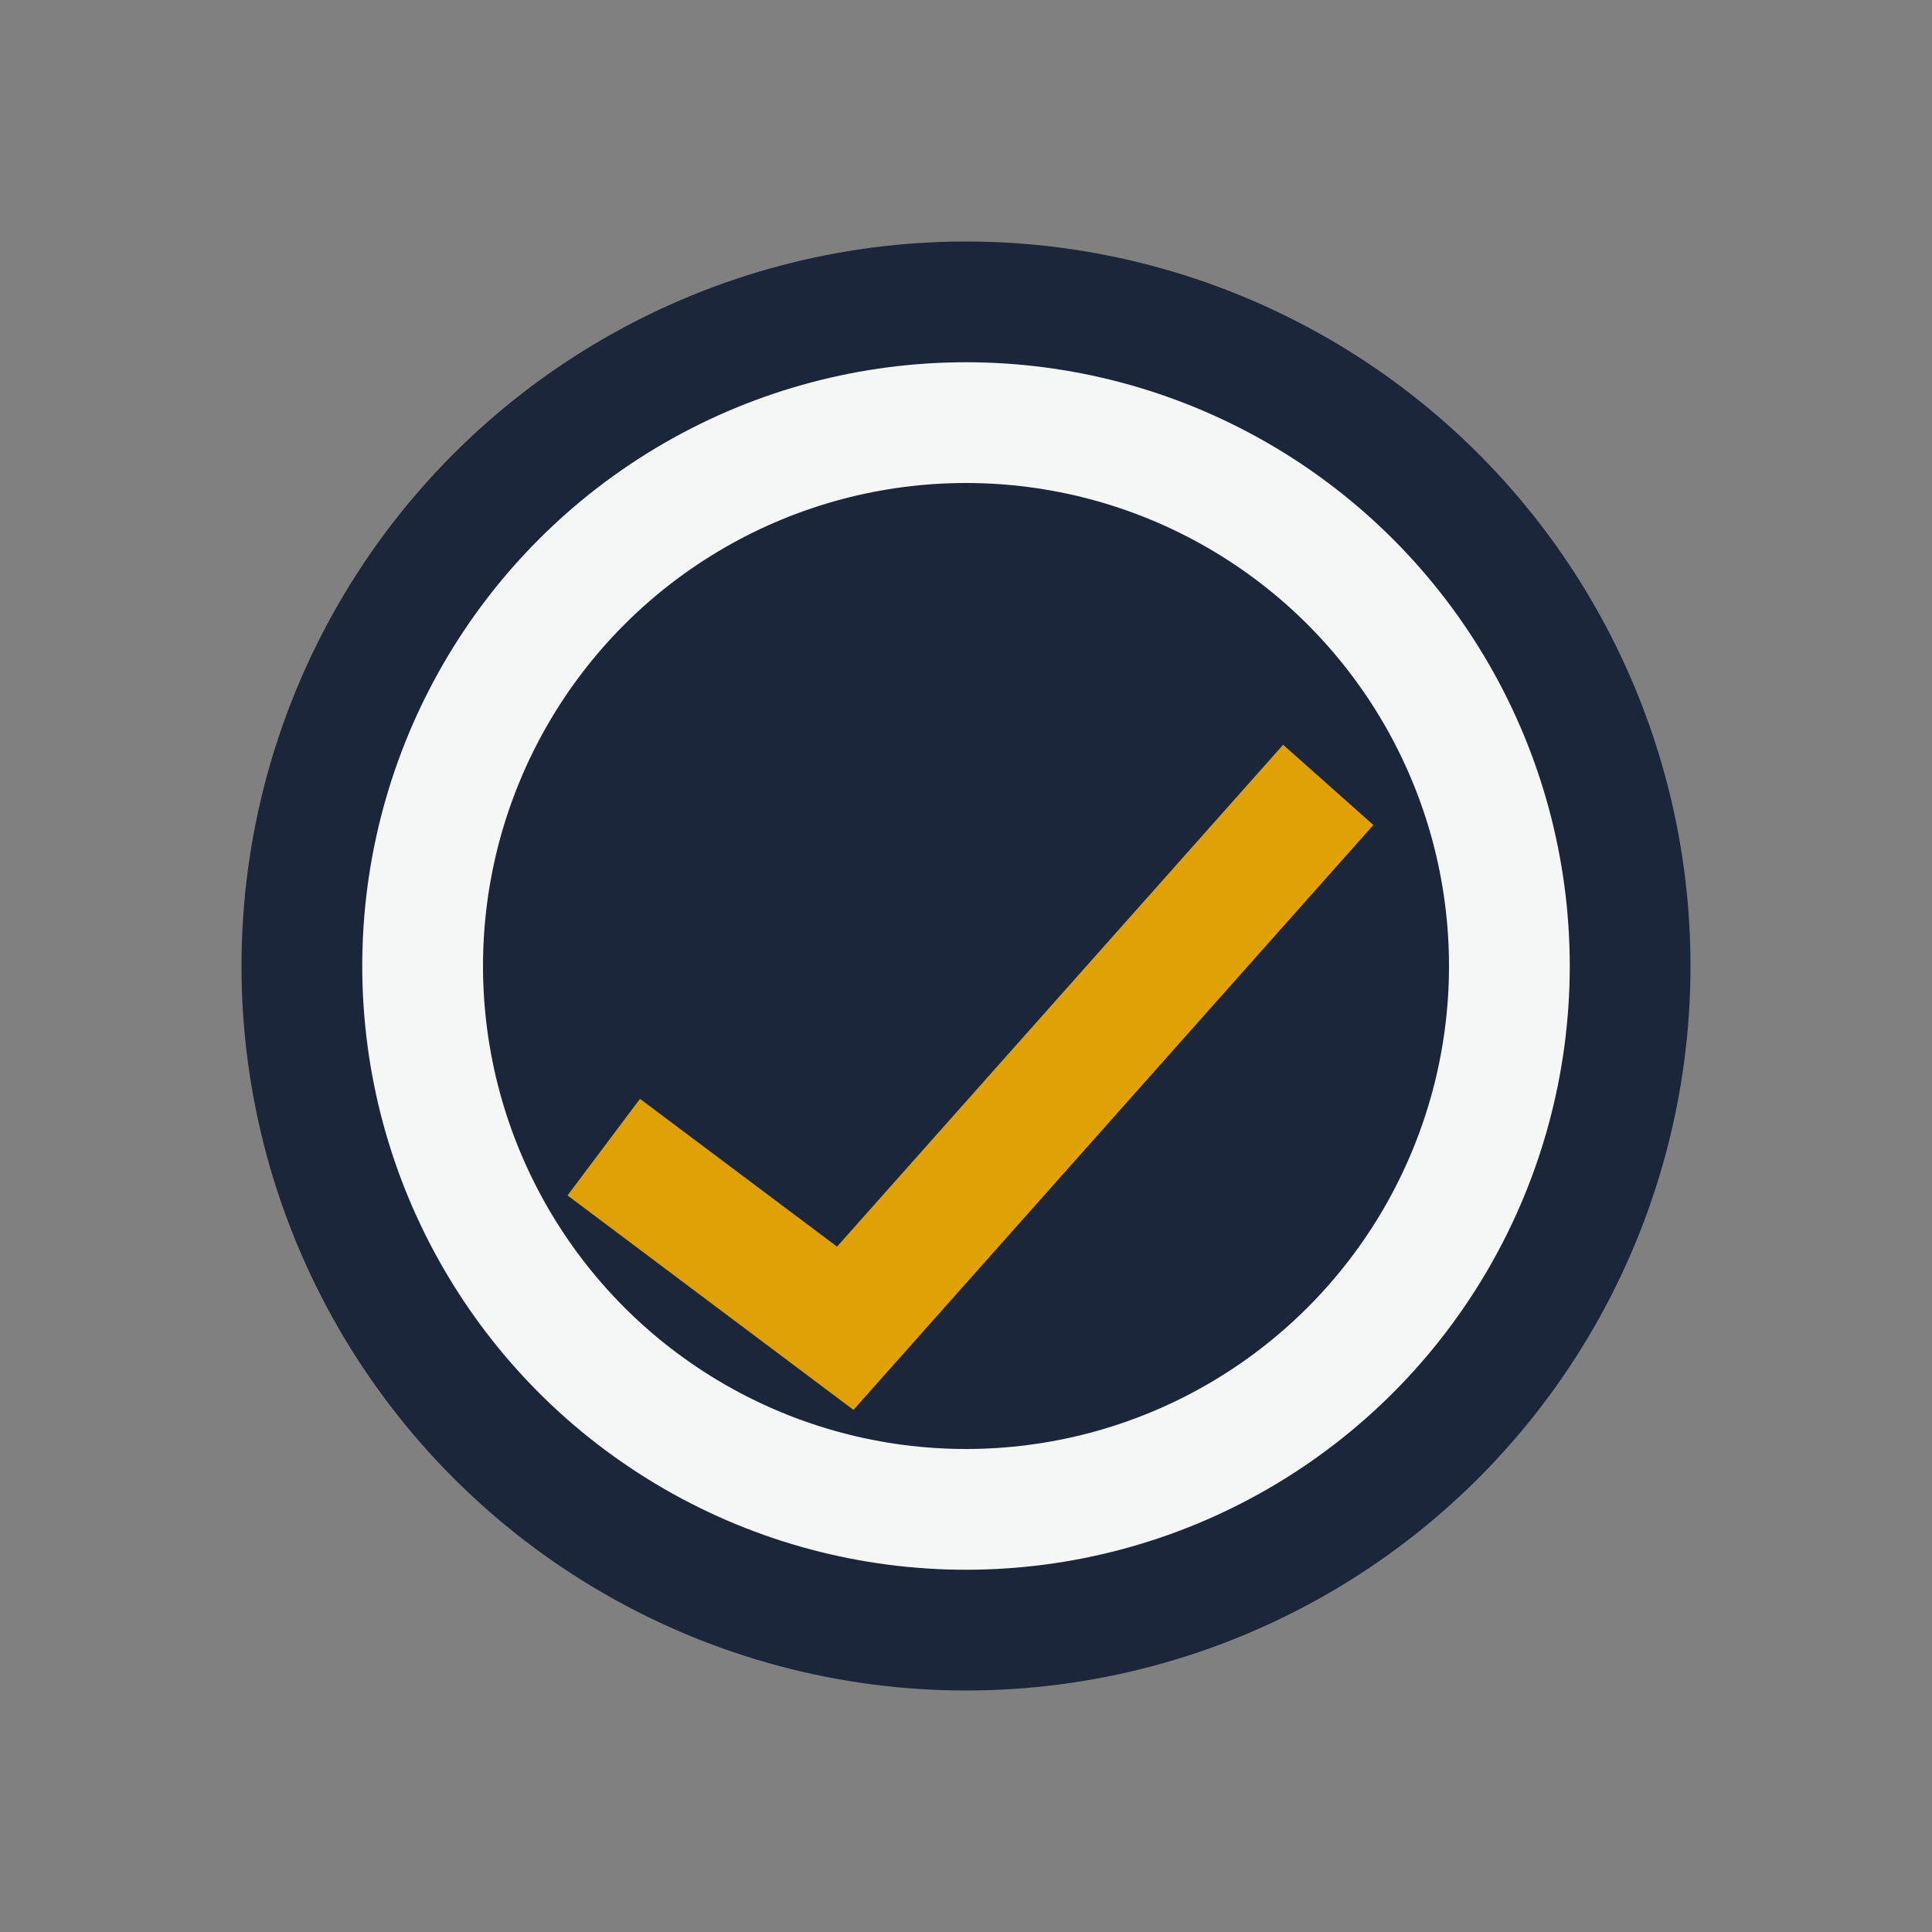
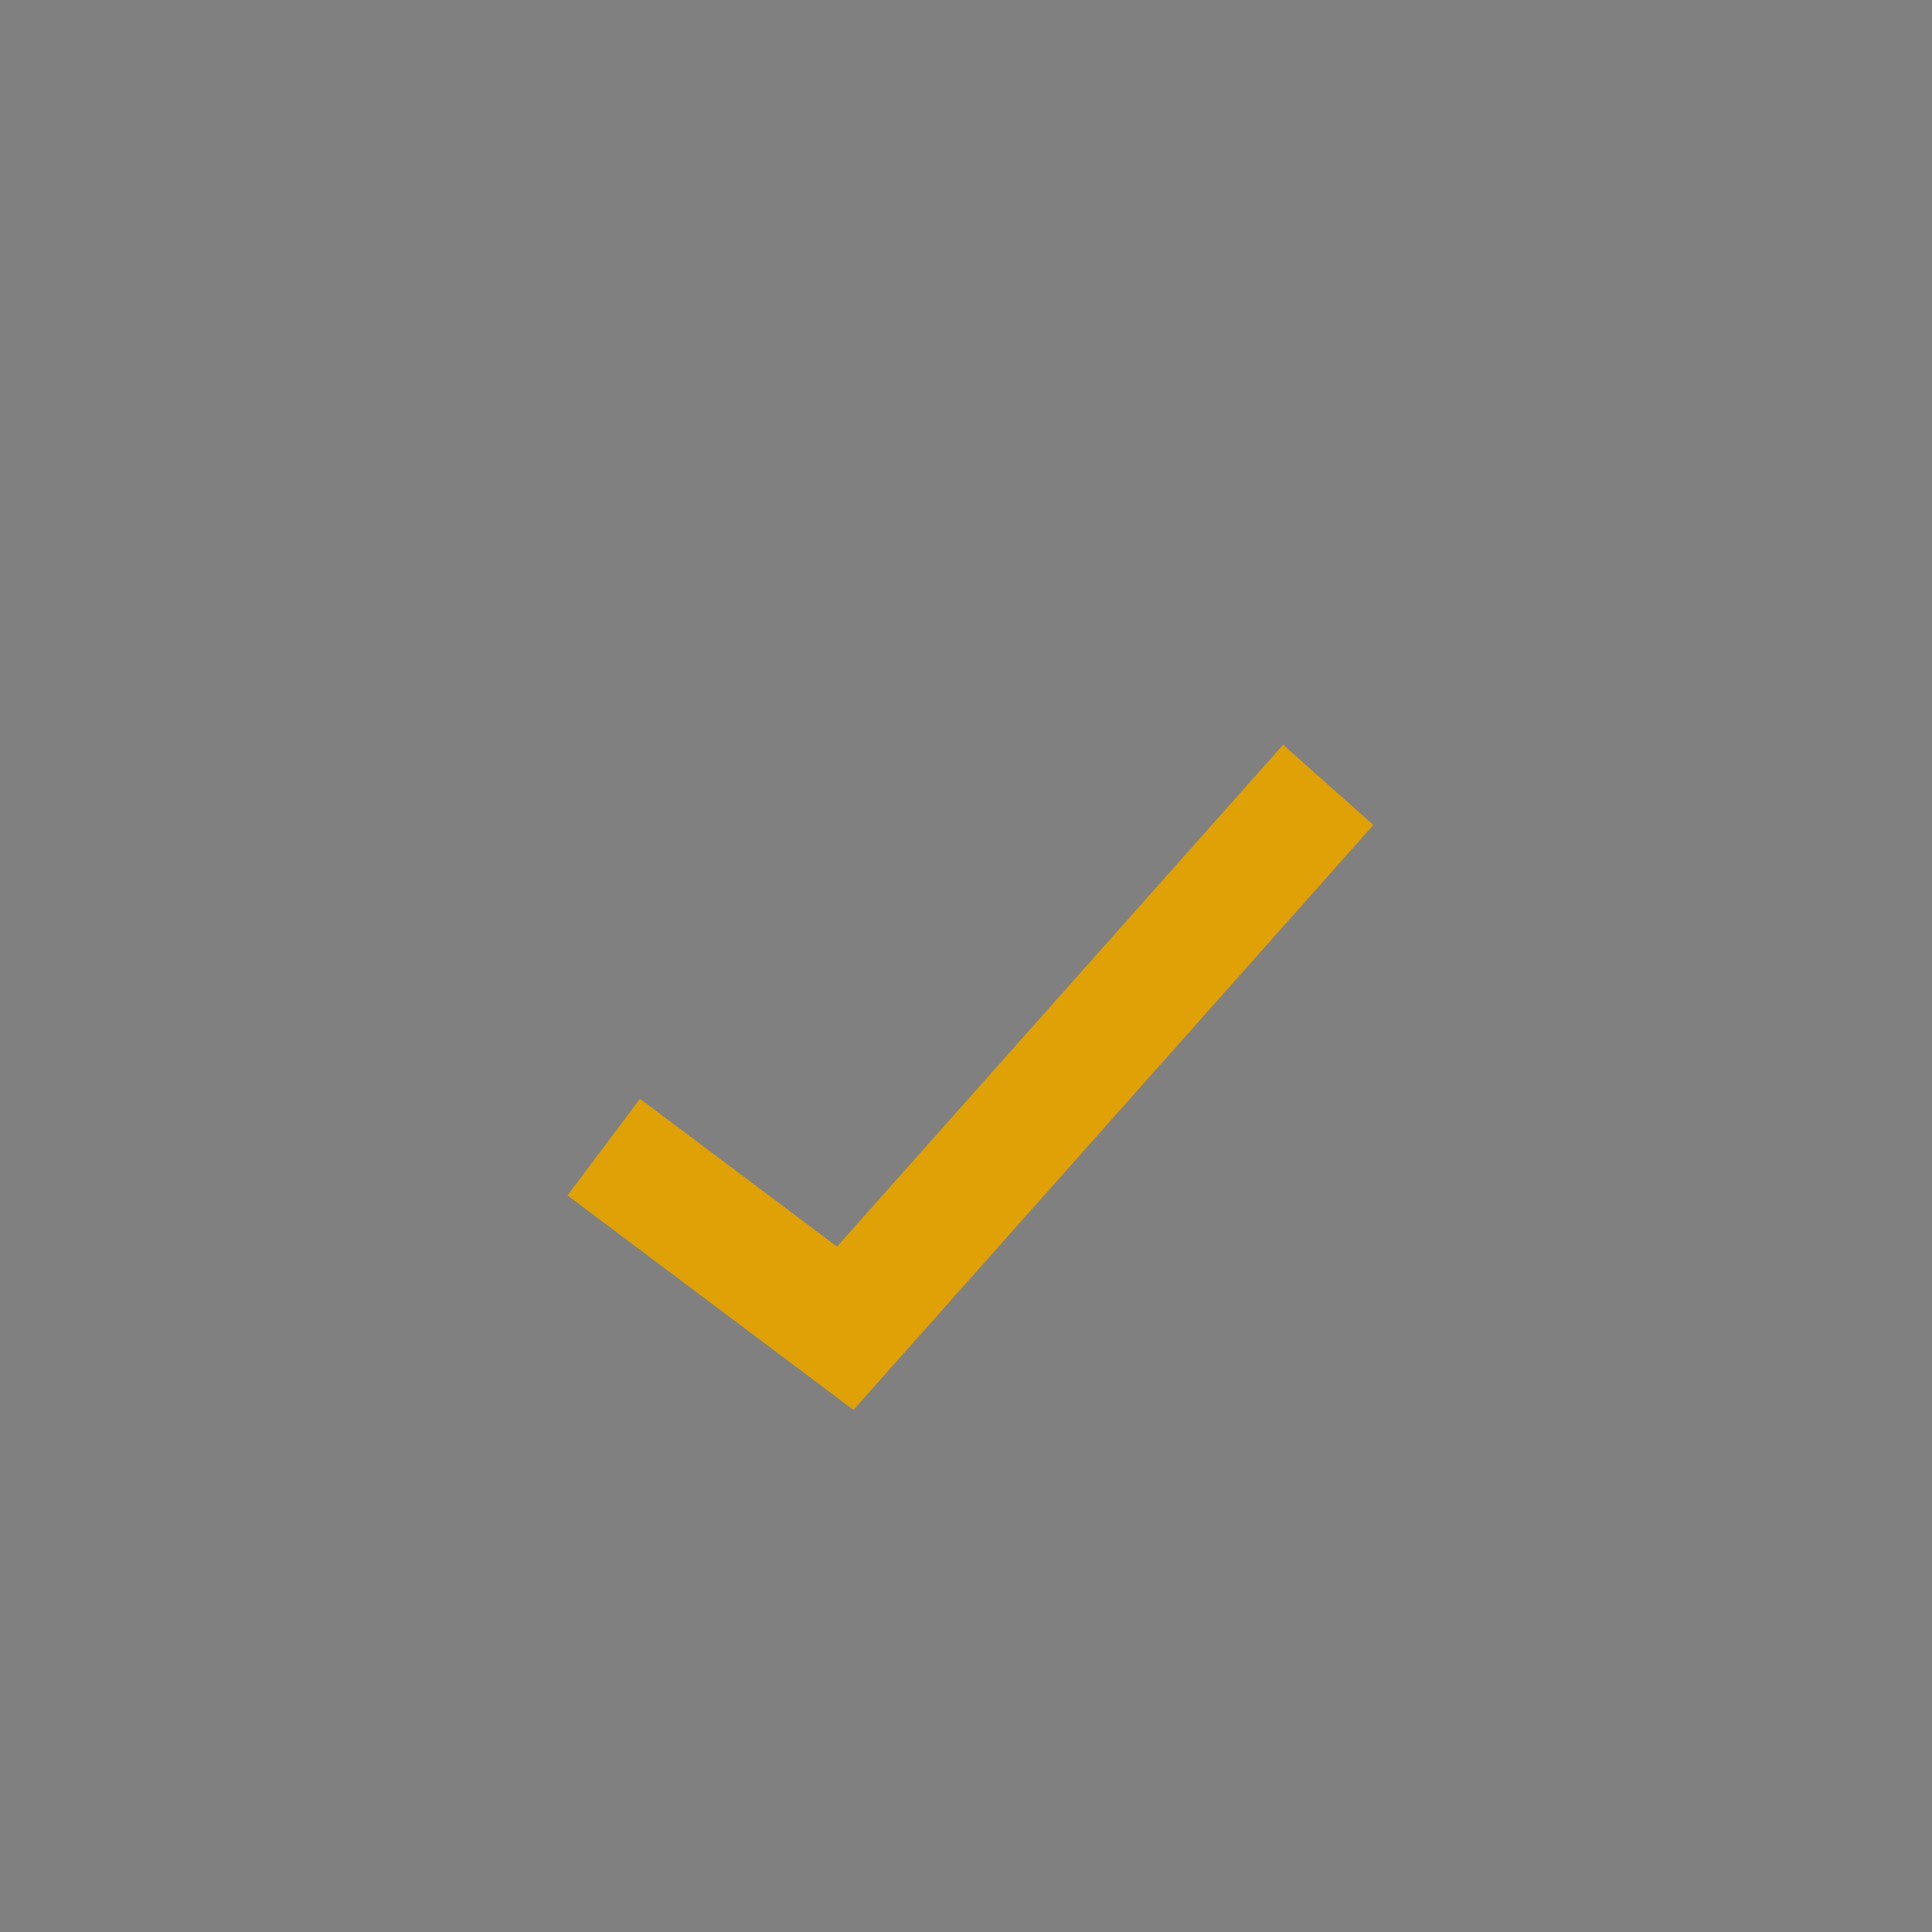
<svg xmlns="http://www.w3.org/2000/svg" width="32" height="32" viewBox="0 0 32 32">
  <rect x="0" y="0" width="32" height="32" fill="#808080" stroke="none" />
-   <circle cx="16" cy="16" r="12" fill="#1B263B" />
  <path d="M10 19l4 3 8-9" stroke="#E0A106" stroke-width="2" fill="none" />
-   <circle cx="16" cy="16" r="9" fill="none" stroke="#F4F7F5" stroke-width="2" />
</svg>